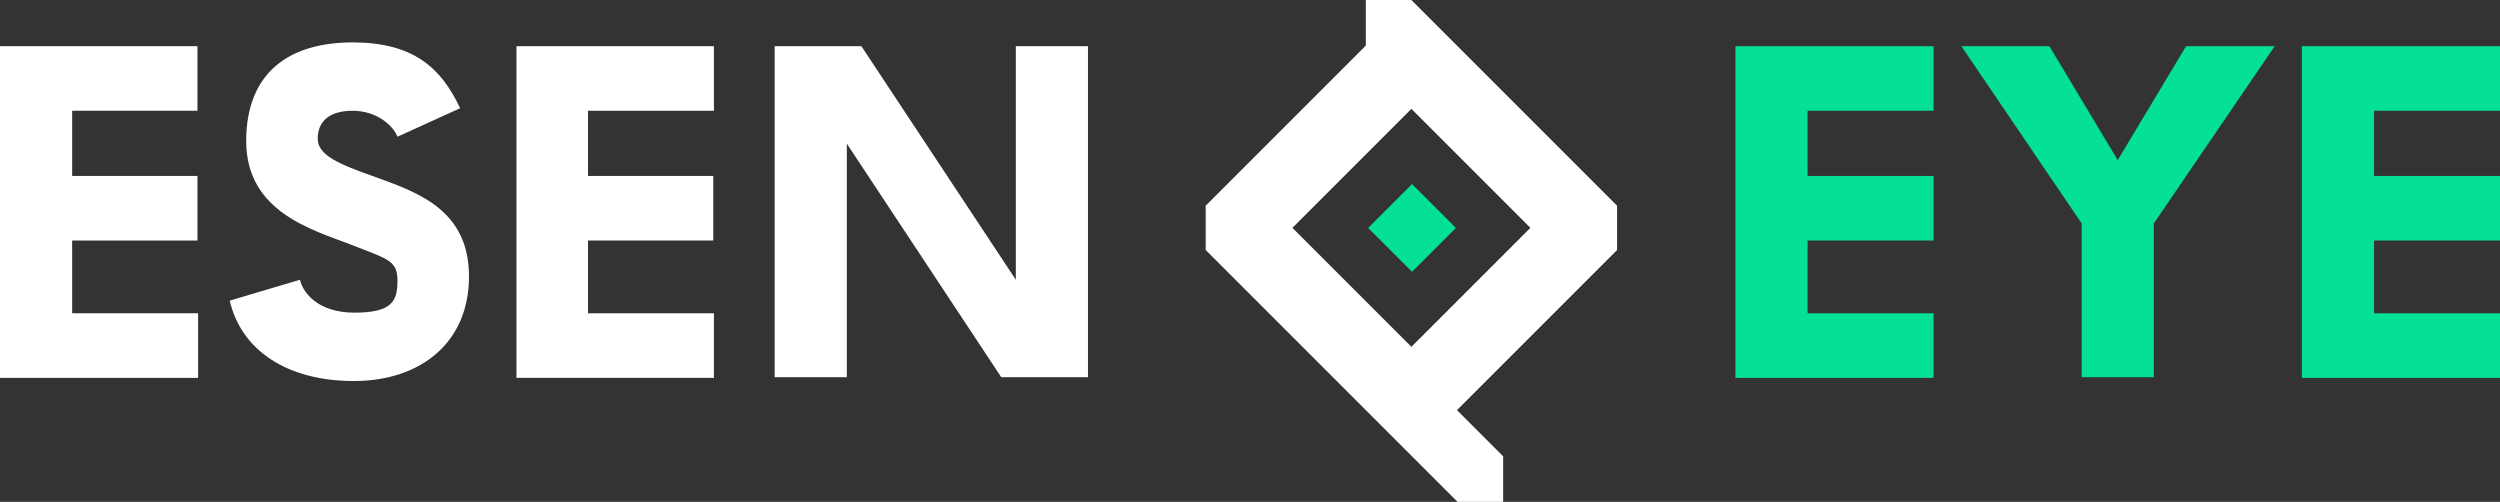
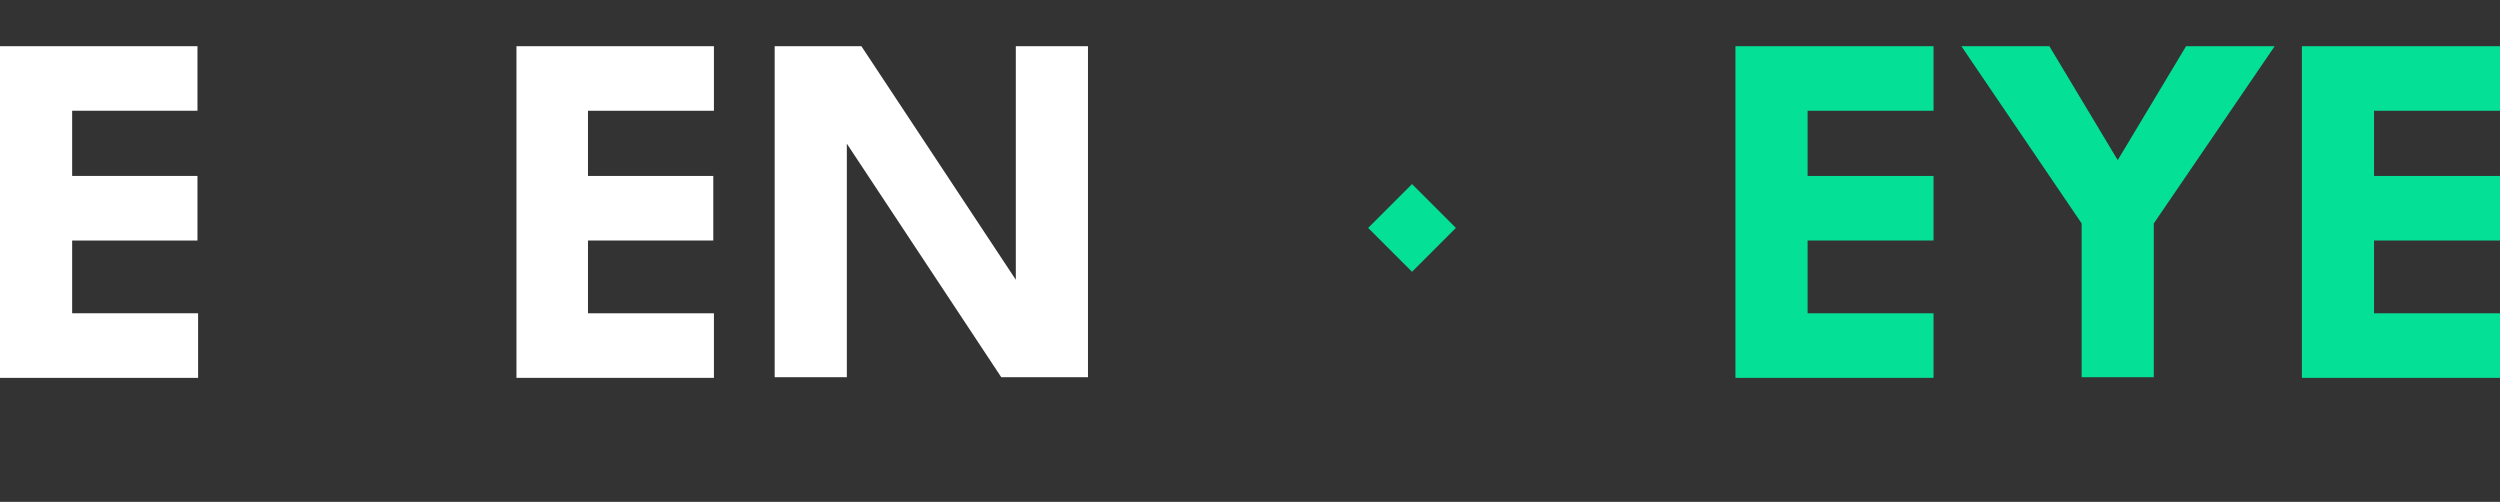
<svg xmlns="http://www.w3.org/2000/svg" id="Capa_1" version="1.1" viewBox="0 0 395 79.3">
  <rect x="0" y="0" width="395" height="79.3" fill="#333333" stroke="none" />
  <defs>
    <style>
      .st0 {
        fill: #05e097;
      }

      .st1 {
        fill: #fff;
      }
    </style>
  </defs>
  <g>
    <path class="st0" d="M274.2,7.3h31.3v10.2h-19.9v10.3h19.9v10.2h-19.9v11.5h19.9v10.2h-31.3V7.3Z" />
    <path class="st0" d="M363.7,7.3h31.3v10.2h-19.9v10.3h19.9v10.2h-19.9v11.5h19.9v10.2h-31.3V7.3Z" />
    <path class="st0" d="M328.9,35.3l-19-28h13.9l10.8,18,10.8-18h14l-19.1,28v24.3h-11.4v-24.3Z" />
  </g>
  <g>
    <path class="st1" d="M0,7.3h31.2v10.2H11.4v10.3h19.8v10.2H11.4v11.5h19.9v10.2H0V7.3Z" />
    <path class="st1" d="M81.6,7.3h31.2v10.2h-19.9v10.3h19.8v10.2h-19.8v11.5h19.9v10.2h-31.2V7.3Z" />
-     <path class="st1" d="M36.3,47.5l11.1-3.3c.4,1.9,2.7,5.2,8.6,5.2s6.8-1.8,6.8-5-1.3-3.4-7.5-5.8c-5.9-2.3-16.4-5.1-16.4-16.3s7.2-15.6,16.8-15.6,14,4,17,10.4l-9.9,4.5c-.7-1.8-3.3-4.1-7.1-4.1s-5.5,1.8-5.5,4.4,3.2,4,9.2,6.1c6.9,2.5,14.7,5.3,14.7,15.7s-7.6,16.5-18.2,16.5-17.8-4.9-19.6-12.7Z" />
    <path class="st1" d="M122.4,7.3h13.7l24.4,36.9V7.3h11.4v52.3h-13.7l-24.4-36.9v36.9h-11.4V7.3Z" />
  </g>
  <g>
-     <path class="st1" d="M251.8,28.8h0l-7.2-7.2h0s-7.2-7.2-7.2-7.2h0l-7.2-7.2h0s0,0,0,0h0s0,0,0,0l-7.2-7.2h0s0,0,0,0h-7.2s0,7.2,0,7.2h0s-7.2,7.2-7.2,7.2l-7.2,7.2-7.2,7.2-3.7,3.7v7l3.7,3.7h0l7.2,7.2h0s7.2,7.2,7.2,7.2h0l7.2,7.2h0s0,0,0,0h0s0,0,0,0l7.2,7.2h0s0,0,0,0l7.3,7.3h7.2v-7.2l-7.3-7.3,7.2-7.2,7.2-7.2,7.2-7.2,3.7-3.7v-7l-3.7-3.7ZM223,54.8l-18.8-18.8,18.8-18.8,18.8,18.8-18.8,18.8Z" />
    <rect class="st0" x="218.2" y="31.1" width="9.8" height="9.8" transform="translate(90.8 -147.2) rotate(45)" />
  </g>
</svg>